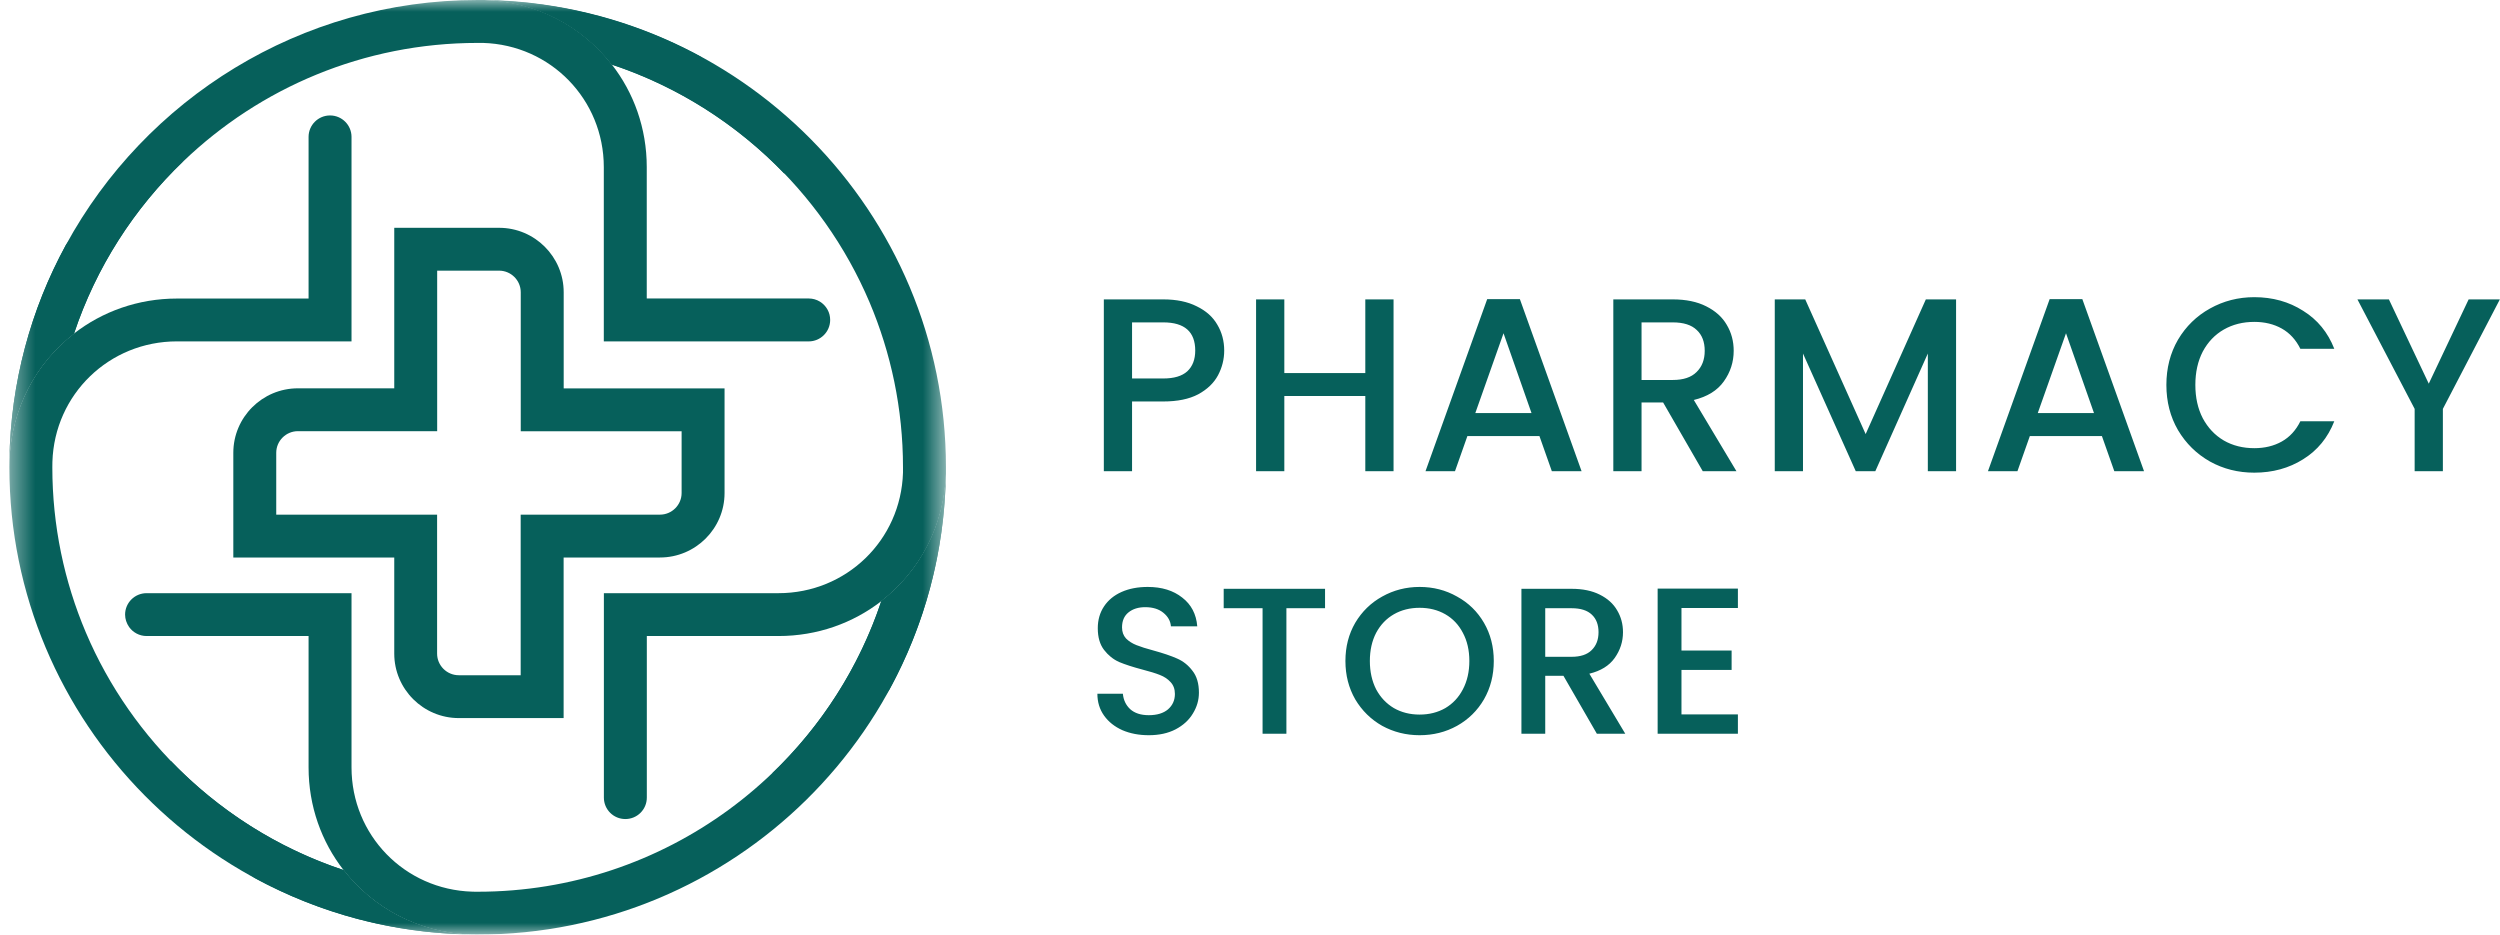
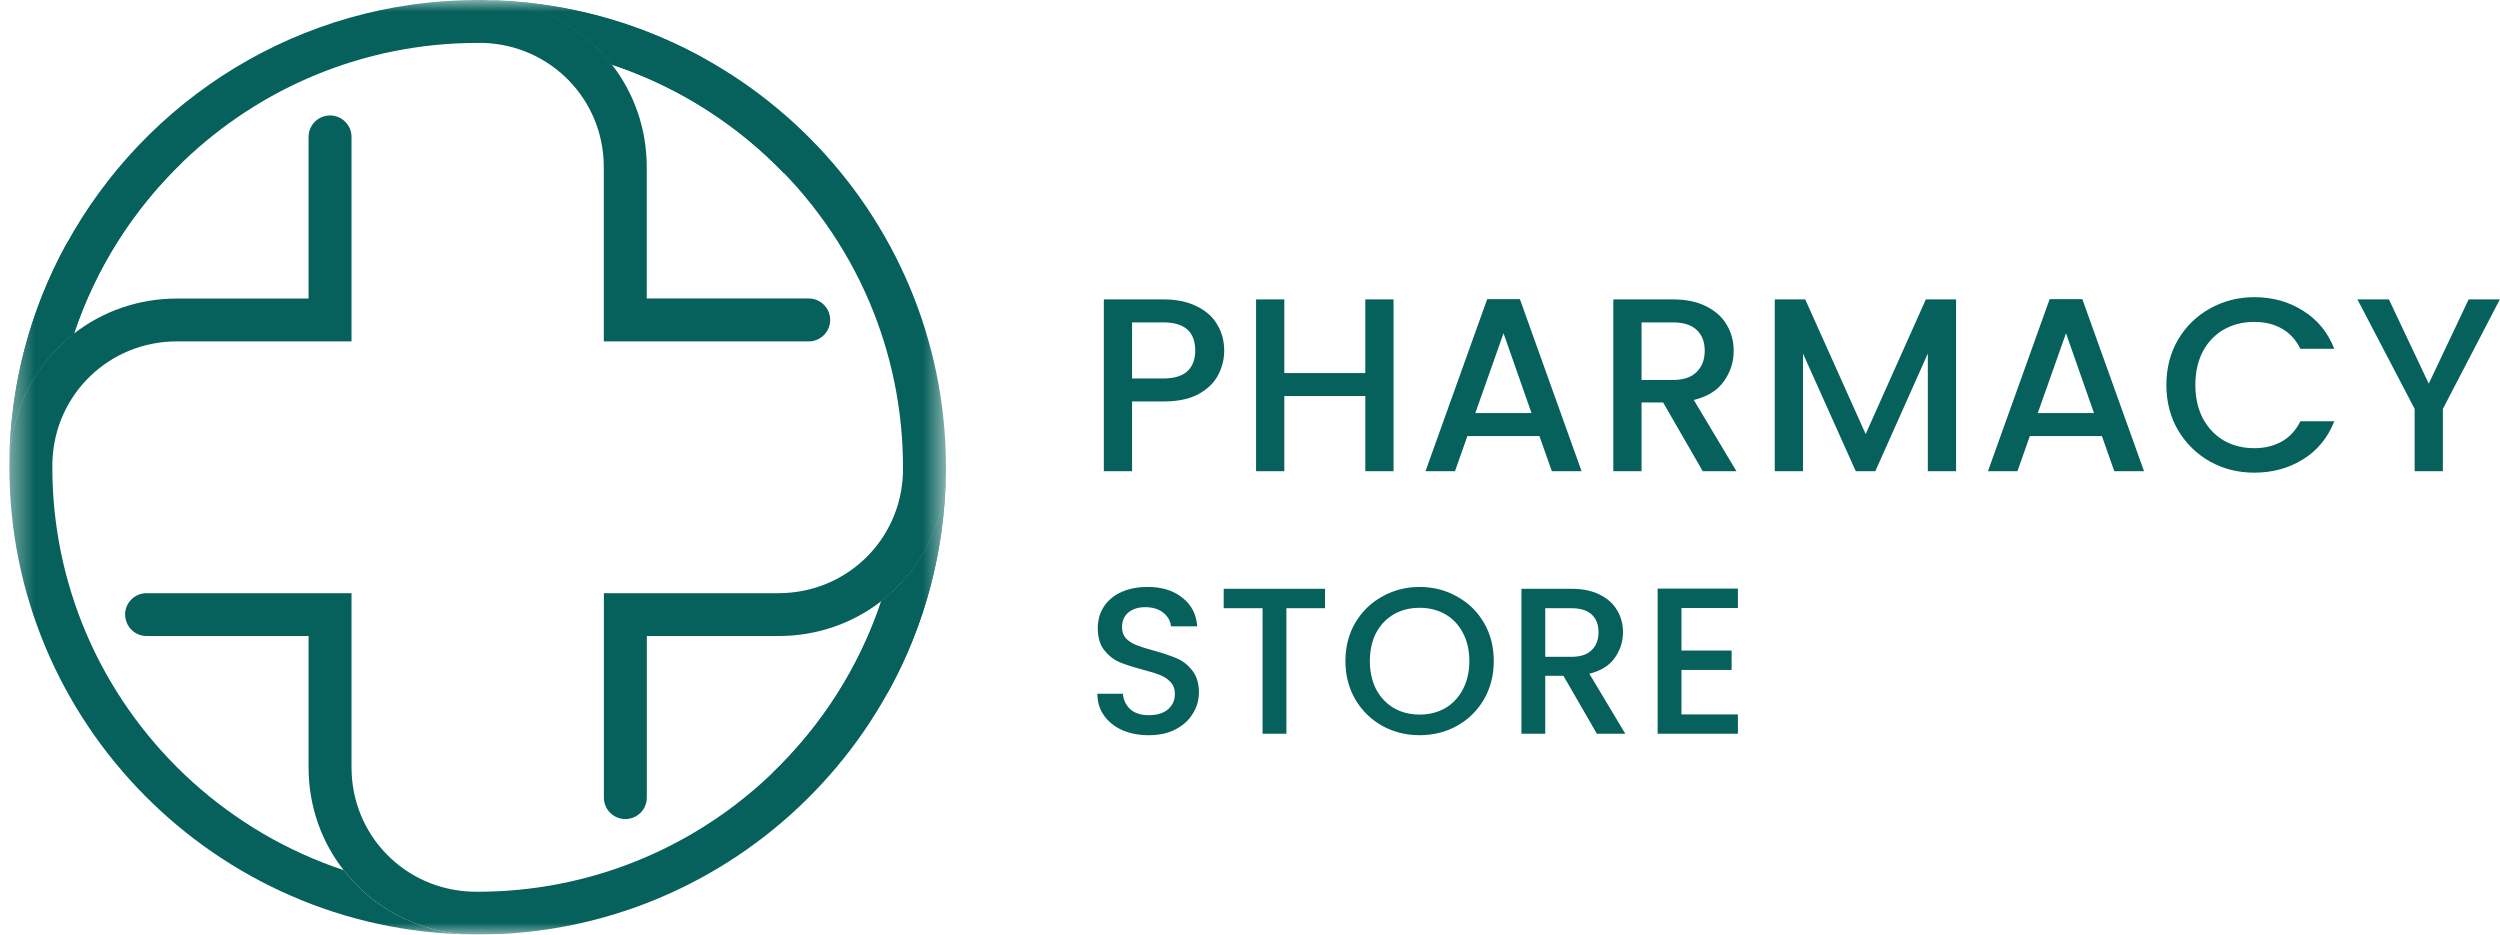
<svg xmlns="http://www.w3.org/2000/svg" width="107" height="40" viewBox="0 0 107 40" fill="none">
  <g clip-path="url(#clip0_63_4862)">
    <mask id="mask0_63_4862" style="mask-type:luminance" maskUnits="userSpaceOnUse" x="0" y="0" width="41" height="40">
      <path d="M40.486 0H0.402V40H40.486V0Z" fill="white" />
    </mask>
    <g mask="url(#mask0_63_4862)">
      <path d="M20.153 39.996C9.238 39.84 0.402 30.929 0.402 20C0.402 19.902 0.402 19.807 0.405 19.709C0.479 17.481 1.542 15.531 3.168 14.275C4.381 13.334 5.909 12.778 7.572 12.778H13.207V5.858C13.207 5.354 13.618 4.941 14.126 4.941C14.634 4.941 15.045 5.354 15.045 5.858V14.611H7.572C4.675 14.611 2.332 16.876 2.243 19.767C2.24 19.844 2.24 19.923 2.24 20C2.24 22.503 2.751 24.89 3.673 27.066C3.738 27.215 3.802 27.362 3.869 27.512C5.955 32.078 9.887 35.641 14.705 37.24C15.967 38.866 17.921 39.926 20.153 39.996Z" fill="#06605B" />
      <path d="M40.483 20.287C40.33 31.183 31.399 40 20.444 40H20.361C20.291 40 20.224 40 20.153 39.997C17.92 39.926 15.966 38.866 14.705 37.24C13.761 36.03 13.207 34.505 13.207 32.845V27.222H6.273C5.967 27.222 5.691 27.069 5.526 26.837C5.471 26.757 5.428 26.672 5.397 26.577C5.37 26.491 5.354 26.4 5.354 26.305C5.354 25.797 5.768 25.388 6.273 25.388H15.045V32.845C15.045 35.739 17.314 38.075 20.211 38.163C20.254 38.166 20.3 38.166 20.346 38.166H20.444C28.48 38.166 35.313 32.946 37.72 25.727C39.35 24.468 40.412 22.518 40.483 20.287Z" fill="#06605B" />
      <path d="M40.486 20V20.082C40.486 20.15 40.486 20.22 40.486 20.287C40.415 22.518 39.352 24.468 37.723 25.727C36.51 26.669 34.982 27.222 33.319 27.222H27.684V34.138C27.684 34.646 27.273 35.055 26.765 35.055C26.257 35.055 25.846 34.646 25.846 34.138V25.388H33.319C36.219 25.388 38.559 23.123 38.648 20.232C38.648 20.189 38.648 20.144 38.648 20.098V20C38.648 17.497 38.136 15.107 37.215 12.934C35.184 8.151 31.157 4.41 26.183 2.76C24.924 1.134 22.97 0.073 20.738 0C31.653 0.156 40.486 9.068 40.486 19.997V20Z" fill="#06605B" />
      <path d="M35.531 13.695C35.531 14.199 35.12 14.612 34.612 14.612H25.843V7.155C25.843 4.263 23.574 1.925 20.677 1.837C20.6 1.837 20.521 1.837 20.444 1.837C15.562 1.837 11.125 3.765 7.854 6.898H7.851C5.737 8.921 4.111 11.446 3.168 14.279C1.542 15.532 0.479 17.482 0.402 19.71C0.451 16.375 1.321 13.233 2.822 10.483C6.218 4.245 12.846 0 20.444 0C20.542 0 20.64 0 20.738 0C22.971 0.07 24.925 1.131 26.183 2.757C27.127 3.967 27.681 5.492 27.681 7.152V12.775H34.612C34.961 12.775 35.264 12.968 35.42 13.255C35.491 13.383 35.531 13.533 35.531 13.692V13.695Z" fill="#06605B" />
-       <path d="M24.126 30.734H19.639C18.114 30.734 16.874 29.496 16.874 27.974V23.861H9.986V19.38C9.986 17.858 11.226 16.62 12.751 16.62H16.874V9.75H21.36C22.886 9.75 24.126 10.988 24.126 12.51V16.623H31.011V21.101C31.011 22.623 29.77 23.861 28.245 23.861H24.123V30.734H24.126ZM11.823 22.027H18.708V27.974C18.708 28.485 19.125 28.9 19.636 28.9H22.285V22.027H28.245C28.757 22.027 29.173 21.611 29.173 21.101V18.457H22.288V12.51C22.288 11.999 21.872 11.584 21.36 11.584H18.711V18.454H12.751C12.24 18.454 11.823 18.87 11.823 19.38V22.027Z" fill="#06605B" />
      <path style="mix-blend-mode:overlay" d="M7.851 6.895C5.737 8.918 4.111 11.442 3.168 14.275C1.542 15.531 0.479 17.481 0.402 19.709C0.451 16.375 1.321 13.233 2.822 10.483C2.822 10.483 4.862 7.564 7.848 6.895H7.851Z" fill="#06605B" />
-       <path style="mix-blend-mode:overlay" d="M7.311 32.566C9.338 34.675 11.868 36.298 14.707 37.239C15.966 38.862 17.92 39.923 20.153 39.996C16.811 39.947 13.663 39.079 10.906 37.582C10.906 37.582 7.982 35.546 7.311 32.566Z" fill="#06605B" />
      <path style="mix-blend-mode:overlay" d="M33.038 33.108C35.151 31.084 36.777 28.56 37.72 25.727C39.347 24.471 40.41 22.521 40.483 20.293C40.434 23.627 39.564 26.769 38.063 29.52C38.063 29.52 36.024 32.438 33.038 33.108Z" fill="#06605B" />
      <path style="mix-blend-mode:overlay" d="M33.577 7.439C31.549 5.331 29.02 3.708 26.181 2.766C24.922 1.144 22.968 0.083 20.735 0.01C24.077 0.059 27.225 0.927 29.981 2.424C29.981 2.424 32.906 4.46 33.577 7.439Z" fill="#06605B" />
    </g>
    <path d="M52.396 15.004C52.396 15.377 52.307 15.73 52.131 16.062C51.954 16.393 51.671 16.665 51.283 16.876C50.894 17.081 50.396 17.183 49.788 17.183H48.452V20.166H47.244V12.814H49.788C50.353 12.814 50.831 12.913 51.219 13.11C51.615 13.301 51.908 13.562 52.099 13.893C52.297 14.224 52.396 14.595 52.396 15.004ZM49.788 16.199C50.248 16.199 50.59 16.097 50.816 15.892C51.043 15.681 51.156 15.384 51.156 15.004C51.156 14.2 50.7 13.798 49.788 13.798H48.452V16.199H49.788ZM59.644 12.814V20.166H58.435V16.95H54.969V20.166H53.76V12.814H54.969V15.966H58.435V12.814H59.644ZM65.888 18.664H62.804L62.274 20.166H61.012L63.652 12.803H65.051L67.691 20.166H66.418L65.888 18.664ZM65.549 17.68L64.351 14.263L63.143 17.68H65.549ZM72.877 20.166L71.181 17.225H70.258V20.166H69.05V12.814H71.594C72.16 12.814 72.637 12.913 73.025 13.11C73.421 13.308 73.714 13.572 73.905 13.903C74.103 14.235 74.202 14.605 74.202 15.014C74.202 15.494 74.061 15.931 73.778 16.326C73.502 16.714 73.075 16.978 72.495 17.119L74.319 20.166H72.877ZM70.258 16.263H71.594C72.047 16.263 72.386 16.15 72.612 15.924C72.845 15.698 72.962 15.395 72.962 15.014C72.962 14.633 72.849 14.337 72.622 14.126C72.397 13.907 72.054 13.798 71.594 13.798H70.258V16.263ZM83.72 12.814V20.166H82.511V15.131L80.264 20.166H79.426L77.168 15.131V20.166H75.96V12.814H77.264L79.85 18.579L82.426 12.814H83.72ZM89.962 18.664H86.877L86.347 20.166H85.085L87.725 12.803H89.124L91.764 20.166H90.492L89.962 18.664ZM89.623 17.68L88.425 14.263L87.216 17.68H89.623ZM92.721 16.474C92.721 15.755 92.887 15.11 93.219 14.538C93.558 13.967 94.014 13.523 94.586 13.205C95.166 12.881 95.798 12.719 96.484 12.719C97.268 12.719 97.965 12.913 98.572 13.301C99.187 13.681 99.632 14.224 99.908 14.93H98.456C98.265 14.542 98 14.253 97.66 14.062C97.321 13.872 96.929 13.777 96.484 13.777C95.996 13.777 95.561 13.886 95.18 14.104C94.798 14.323 94.498 14.637 94.279 15.046C94.067 15.455 93.961 15.931 93.961 16.474C93.961 17.017 94.067 17.493 94.279 17.902C94.498 18.311 94.798 18.629 95.18 18.854C95.561 19.073 95.996 19.182 96.484 19.182C96.929 19.182 97.321 19.087 97.66 18.897C98 18.706 98.265 18.417 98.456 18.029H99.908C99.632 18.734 99.187 19.277 98.572 19.658C97.965 20.039 97.268 20.23 96.484 20.23C95.791 20.23 95.159 20.071 94.586 19.753C94.014 19.429 93.558 18.981 93.219 18.41C92.887 17.839 92.721 17.194 92.721 16.474ZM106.994 12.814L104.555 17.5V20.166H103.347V17.5L100.898 12.814H102.245L103.951 16.421L105.658 12.814H106.994Z" fill="#06605B" />
    <path d="M49.168 31.467C48.75 31.467 48.375 31.396 48.041 31.253C47.707 31.104 47.445 30.896 47.254 30.628C47.063 30.36 46.968 30.048 46.968 29.691H48.059C48.083 29.959 48.187 30.179 48.372 30.352C48.563 30.524 48.828 30.61 49.168 30.61C49.52 30.61 49.794 30.527 49.991 30.36C50.188 30.188 50.286 29.968 50.286 29.7C50.286 29.492 50.223 29.322 50.098 29.191C49.979 29.06 49.827 28.959 49.642 28.888C49.463 28.816 49.212 28.739 48.891 28.656C48.485 28.549 48.154 28.441 47.898 28.334C47.647 28.221 47.433 28.049 47.254 27.817C47.075 27.585 46.985 27.275 46.985 26.888C46.985 26.531 47.075 26.219 47.254 25.951C47.433 25.683 47.683 25.478 48.005 25.335C48.327 25.192 48.7 25.121 49.123 25.121C49.725 25.121 50.217 25.273 50.599 25.576C50.986 25.874 51.201 26.284 51.243 26.808H50.116C50.098 26.582 49.991 26.389 49.794 26.228C49.597 26.067 49.338 25.987 49.016 25.987C48.724 25.987 48.485 26.061 48.3 26.21C48.115 26.359 48.023 26.573 48.023 26.853C48.023 27.043 48.08 27.201 48.193 27.326C48.312 27.445 48.461 27.54 48.64 27.611C48.819 27.683 49.063 27.76 49.373 27.843C49.785 27.956 50.119 28.07 50.375 28.183C50.638 28.296 50.858 28.471 51.037 28.709C51.222 28.941 51.314 29.254 51.314 29.646C51.314 29.962 51.228 30.259 51.055 30.539C50.888 30.819 50.641 31.045 50.313 31.217C49.991 31.384 49.609 31.467 49.168 31.467ZM56.712 25.201V26.032H55.058V31.405H54.038V26.032H52.374V25.201H56.712ZM60.759 31.467C60.181 31.467 59.647 31.333 59.158 31.066C58.675 30.792 58.291 30.414 58.004 29.932C57.724 29.444 57.584 28.897 57.584 28.29C57.584 27.683 57.724 27.138 58.004 26.656C58.291 26.174 58.675 25.799 59.158 25.532C59.647 25.258 60.181 25.121 60.759 25.121C61.344 25.121 61.877 25.258 62.36 25.532C62.849 25.799 63.234 26.174 63.514 26.656C63.794 27.138 63.934 27.683 63.934 28.29C63.934 28.897 63.794 29.444 63.514 29.932C63.234 30.414 62.849 30.792 62.36 31.066C61.877 31.333 61.344 31.467 60.759 31.467ZM60.759 30.584C61.171 30.584 61.537 30.491 61.859 30.307C62.181 30.116 62.432 29.849 62.611 29.504C62.796 29.152 62.888 28.748 62.888 28.29C62.888 27.831 62.796 27.43 62.611 27.085C62.432 26.74 62.181 26.475 61.859 26.29C61.537 26.106 61.171 26.014 60.759 26.014C60.348 26.014 59.981 26.106 59.659 26.29C59.337 26.475 59.084 26.74 58.899 27.085C58.72 27.43 58.63 27.831 58.63 28.29C58.63 28.748 58.72 29.152 58.899 29.504C59.084 29.849 59.337 30.116 59.659 30.307C59.981 30.491 60.348 30.584 60.759 30.584ZM68.346 31.405L66.915 28.923H66.136V31.405H65.117V25.201H67.263C67.74 25.201 68.143 25.285 68.471 25.451C68.805 25.618 69.052 25.841 69.213 26.121C69.38 26.4 69.464 26.713 69.464 27.058C69.464 27.463 69.344 27.831 69.106 28.165C68.873 28.492 68.513 28.715 68.024 28.834L69.562 31.405H68.346ZM66.136 28.111H67.263C67.645 28.111 67.931 28.016 68.122 27.826C68.319 27.635 68.417 27.379 68.417 27.058C68.417 26.737 68.322 26.487 68.131 26.308C67.94 26.124 67.651 26.032 67.263 26.032H66.136V28.111ZM71.967 26.023V27.843H74.113V28.674H71.967V30.575H74.382V31.405H70.947V25.192H74.382V26.023H71.967Z" fill="#06605B" />
  </g>
  <defs>
    <clipPath id="clip0_63_4862">
      <rect width="107" height="40" fill="white" />
    </clipPath>
  </defs>
</svg>